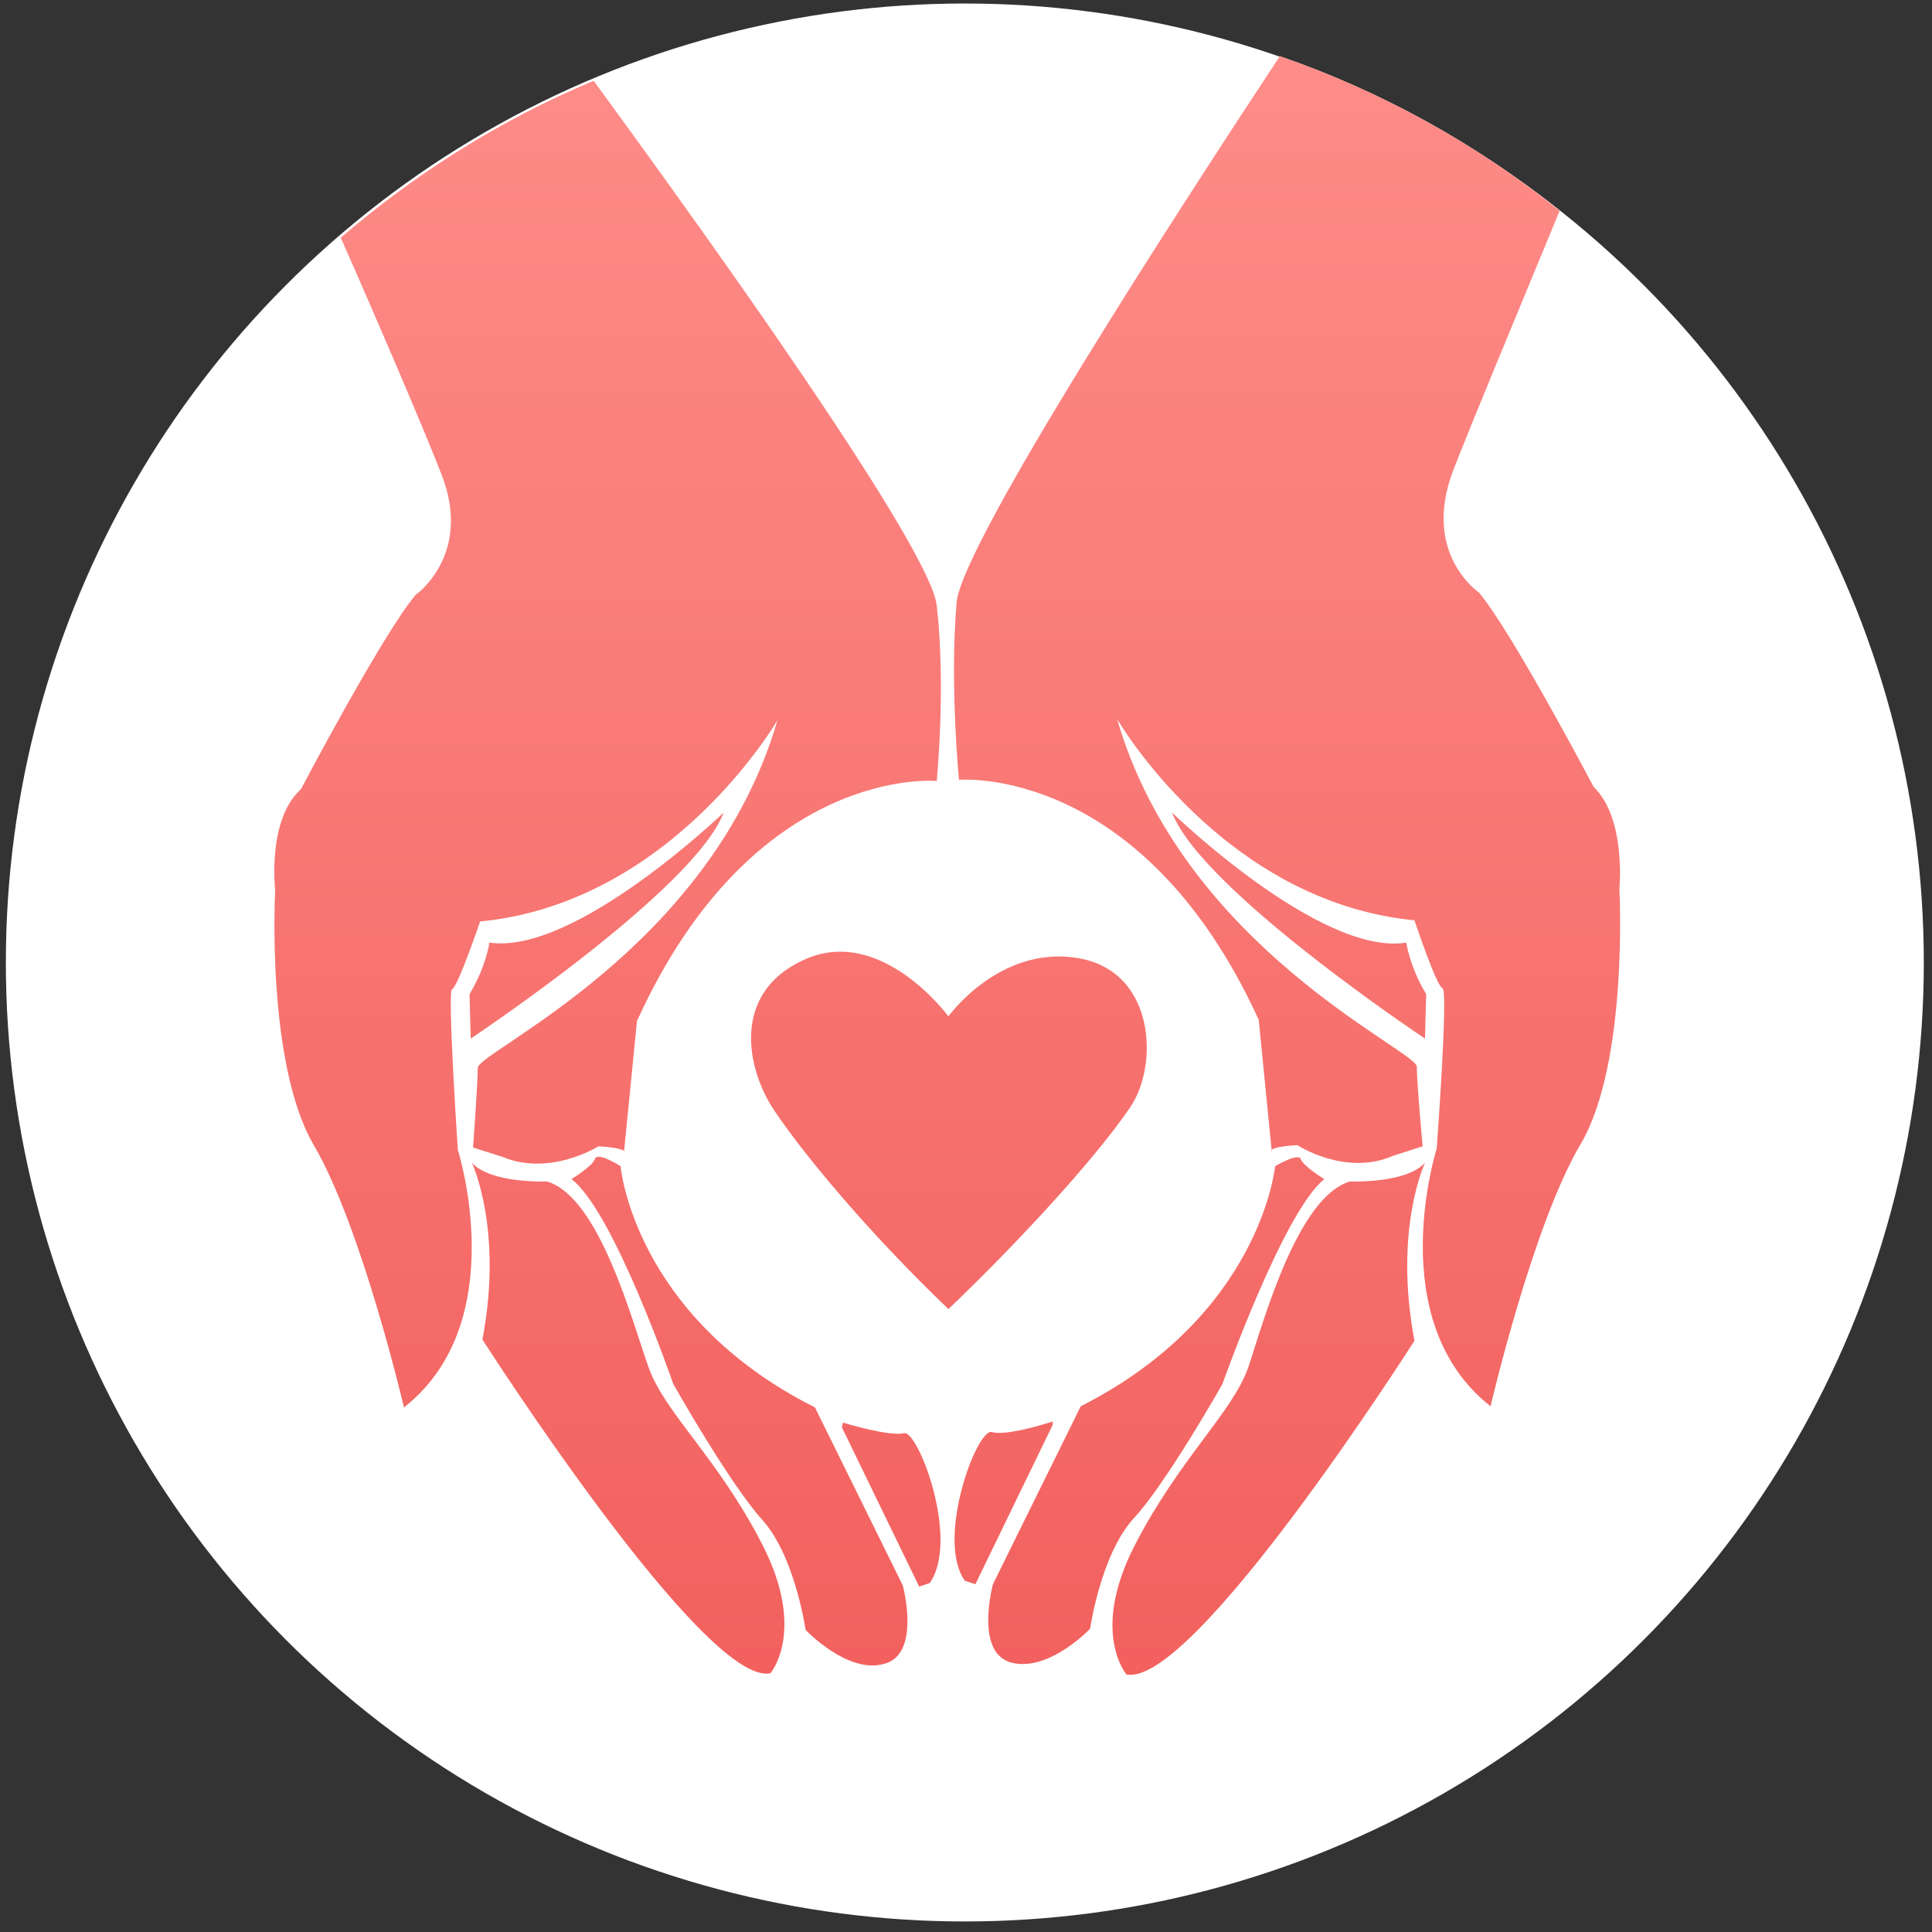
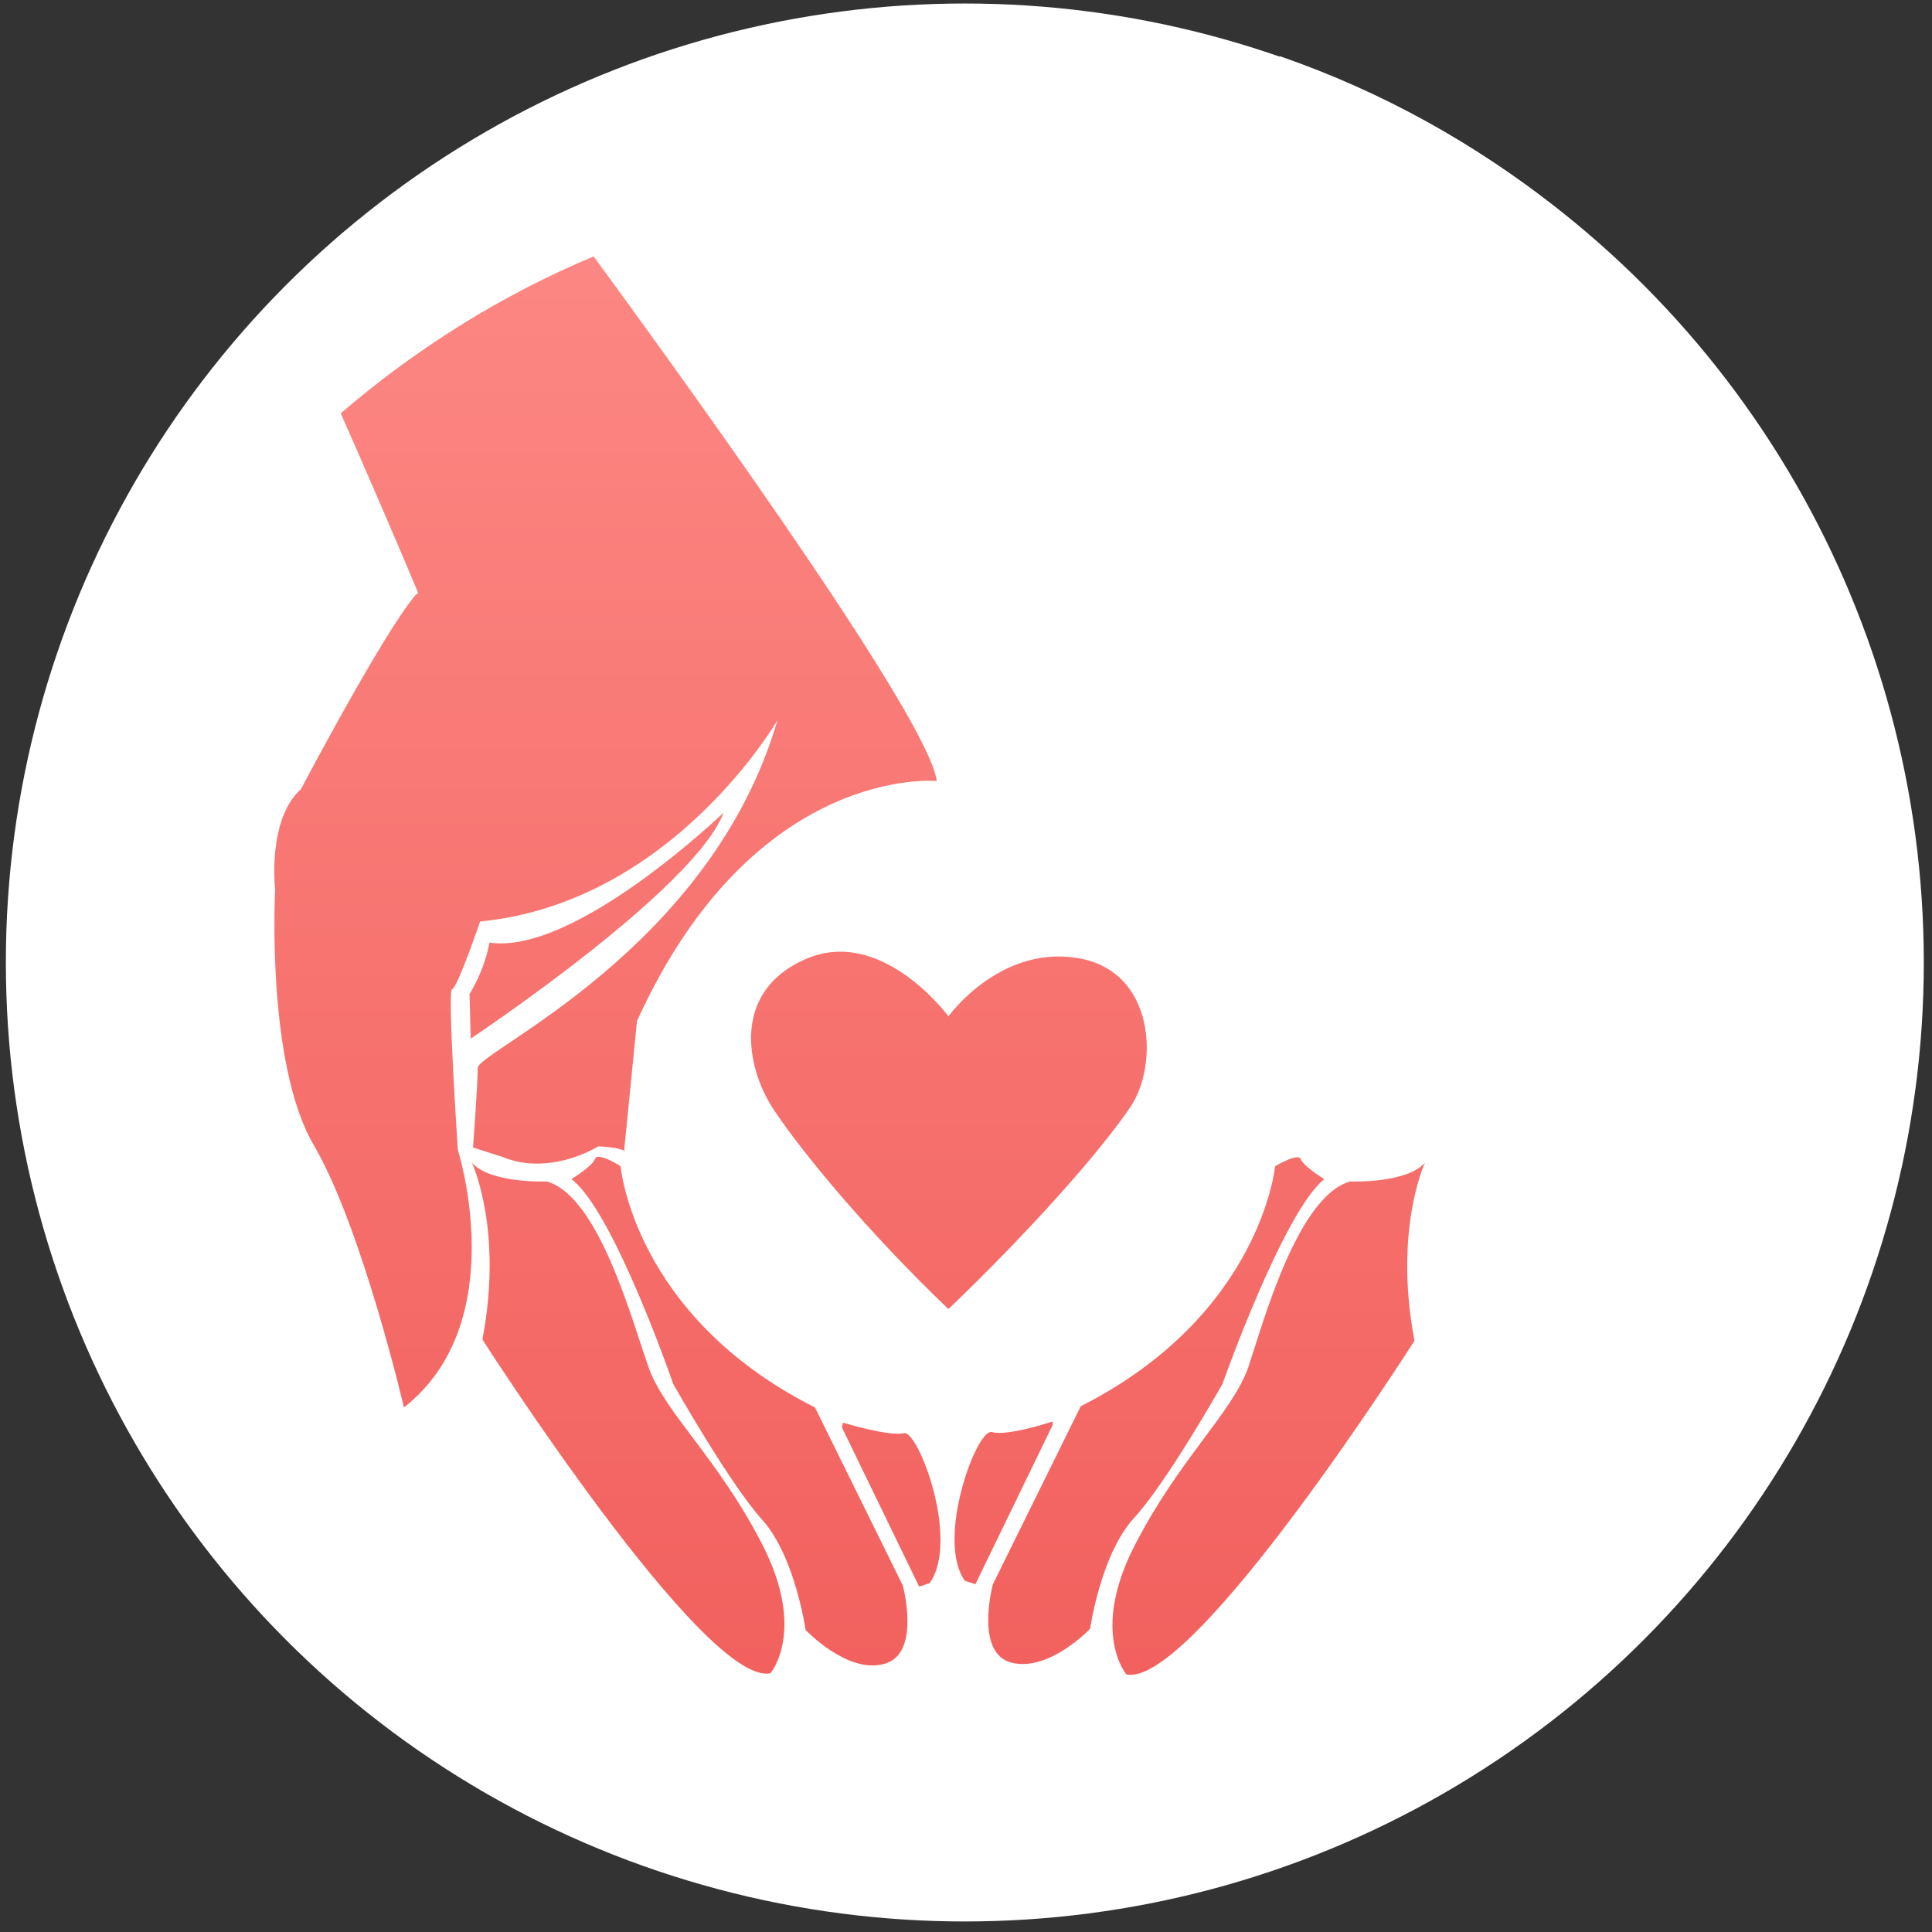
<svg xmlns="http://www.w3.org/2000/svg" version="1.1" x="0px" y="0px" viewBox="0 0 165 165" enable-background="new 0 0 165 165" xml:space="preserve">
  <rect x="0" y="0" width="165" height="165" fill="#333333" stroke="none" />
  <g id="Layer_2" display="none">
-     <rect display="inline" width="165" height="165" />
-   </g>
+     </g>
  <g id="heart_in_hands">
    <circle fill="#FFFFFF" cx="82.4" cy="82.2" r="81.9" />
    <g>
      <path fill="#FFFFFF" d="M96.5,94.6c2.5-3.6,2.2-11.8-4.6-12.8c-6.6-1-10.9,5-10.9,5s-5.8-7.9-12.4-4.8c-6.1,2.8-4.9,9.2-2.5,12.8    c2.4,3.6,7.9,10.3,14.9,17v0.1c0,0,0,0,0-0.1c0,0,0,0,0,0.1v-0.1C88,105.1,94,98.3,96.5,94.6z" />
      <linearGradient id="SVGID_1_" gradientUnits="userSpaceOnUse" x1="81.023" y1="-11" x2="81.023" y2="219.062">
        <stop offset="0" style="stop-color:#FF918D" />
        <stop offset="1" style="stop-color:#EB4947" />
      </linearGradient>
      <path fill="url(#SVGID_1_)" d="M96.5,94.6c2.5-3.6,2.2-11.8-4.6-12.8c-6.6-1-10.9,5-10.9,5s-5.8-7.9-12.4-4.8    c-6.1,2.8-4.9,9.2-2.5,12.8c2.4,3.6,7.9,10.3,14.9,17v0.1c0,0,0,0,0-0.1c0,0,0,0,0,0.1v-0.1C88,105.1,94,98.3,96.5,94.6z" />
      <path fill="#FFFFFF" d="M35.5,50.8c-2.8,3.3-9.8,16.6-9.8,16.6C22.8,70,23.5,76,23.5,76s-0.8,14.8,3.3,21.8    c4.1,7,7.7,22.4,7.7,22.4c9.3-7.3,4.6-22,4.6-22s-0.9-13.6-0.5-13.7c0.5-0.2,2.4-5.8,2.4-5.8c16.4-1.6,25.4-17.2,25.4-17.2    c-5.7,19.6-25.6,28.3-25.6,29.7S40.4,98,40.4,98l2.5,0.8c4.1,1.7,8.2-0.9,8.2-0.9c1.7,0.1,2.1,0.3,2.2,0.4l1.1-11.1    c10-22,25.6-20.5,25.6-20.5s0.8-8.1,0-15c-0.6-5-19.2-31-29.3-44.8c-7.9,3.3-15.2,7.9-21.6,13.4c3.8,8.6,7.4,17.1,8.6,20.2    C40.4,47.4,35.5,50.8,35.5,50.8z" />
      <linearGradient id="SVGID_2_" gradientUnits="userSpaceOnUse" x1="51.898" y1="-11" x2="51.898" y2="219.062">
        <stop offset="0" style="stop-color:#FF918D" />
        <stop offset="1" style="stop-color:#EB4947" />
      </linearGradient>
-       <path fill="url(#SVGID_2_)" d="M35.5,50.8c-2.8,3.3-9.8,16.6-9.8,16.6C22.8,70,23.5,76,23.5,76s-0.8,14.8,3.3,21.8    c4.1,7,7.7,22.4,7.7,22.4c9.3-7.3,4.6-22,4.6-22s-0.9-13.6-0.5-13.7c0.5-0.2,2.4-5.8,2.4-5.8c16.4-1.6,25.4-17.2,25.4-17.2    c-5.7,19.6-25.6,28.3-25.6,29.7S40.4,98,40.4,98l2.5,0.8c4.1,1.7,8.2-0.9,8.2-0.9c1.7,0.1,2.1,0.3,2.2,0.4l1.1-11.1    c10-22,25.6-20.5,25.6-20.5s0.8-8.1,0-15c-0.6-5-19.2-31-29.3-44.8c-7.9,3.3-15.2,7.9-21.6,13.4c3.8,8.6,7.4,17.1,8.6,20.2    C40.4,47.4,35.5,50.8,35.5,50.8z" />
+       <path fill="url(#SVGID_2_)" d="M35.5,50.8c-2.8,3.3-9.8,16.6-9.8,16.6C22.8,70,23.5,76,23.5,76s-0.8,14.8,3.3,21.8    c4.1,7,7.7,22.4,7.7,22.4c9.3-7.3,4.6-22,4.6-22s-0.9-13.6-0.5-13.7c0.5-0.2,2.4-5.8,2.4-5.8c16.4-1.6,25.4-17.2,25.4-17.2    c-5.7,19.6-25.6,28.3-25.6,29.7S40.4,98,40.4,98l2.5,0.8c4.1,1.7,8.2-0.9,8.2-0.9c1.7,0.1,2.1,0.3,2.2,0.4l1.1-11.1    c10-22,25.6-20.5,25.6-20.5c-0.6-5-19.2-31-29.3-44.8c-7.9,3.3-15.2,7.9-21.6,13.4c3.8,8.6,7.4,17.1,8.6,20.2    C40.4,47.4,35.5,50.8,35.5,50.8z" />
      <path fill="#FFFFFF" d="M53.3,98.2l0,0.1C53.3,98.3,53.4,98.3,53.3,98.2z" />
      <linearGradient id="SVGID_3_" gradientUnits="userSpaceOnUse" x1="53.348" y1="-11" x2="53.348" y2="219.062">
        <stop offset="0" style="stop-color:#FF918D" />
        <stop offset="1" style="stop-color:#EB4947" />
      </linearGradient>
      <path fill="url(#SVGID_3_)" d="M53.3,98.2l0,0.1C53.3,98.3,53.4,98.3,53.3,98.2z" />
      <path fill="#FFFFFF" d="M61.8,69.4c0,0-12.7,12.2-20,11.1c0,0-0.3,2.1-1.7,4.4l0.1,3.8C40.2,88.7,59.3,76,61.8,69.4z" />
      <linearGradient id="SVGID_4_" gradientUnits="userSpaceOnUse" x1="50.963" y1="-11" x2="50.963" y2="219.062">
        <stop offset="0" style="stop-color:#FF918D" />
        <stop offset="1" style="stop-color:#EB4947" />
      </linearGradient>
      <path fill="url(#SVGID_4_)" d="M61.8,69.4c0,0-12.7,12.2-20,11.1c0,0-0.3,2.1-1.7,4.4l0.1,3.8C40.2,88.7,59.3,76,61.8,69.4z" />
      <path fill="#FFFFFF" d="M55.4,116.8c-1.4-3.9-4.2-14.6-8.7-15.9c0,0-4.8,0.2-6.4-1.6c0,0,2.7,5.7,0.9,15.1c0,0,19,29.7,24.6,28.5    c0,0,3.1-3.6-0.7-11S56.8,120.7,55.4,116.8z" />
      <linearGradient id="SVGID_5_" gradientUnits="userSpaceOnUse" x1="53.598" y1="-11" x2="53.598" y2="219.062">
        <stop offset="0" style="stop-color:#FF918D" />
        <stop offset="1" style="stop-color:#EB4947" />
      </linearGradient>
      <path fill="url(#SVGID_5_)" d="M55.4,116.8c-1.4-3.9-4.2-14.6-8.7-15.9c0,0-4.8,0.2-6.4-1.6c0,0,2.7,5.7,0.9,15.1    c0,0,19,29.7,24.6,28.5c0,0,3.1-3.6-0.7-11S56.8,120.7,55.4,116.8z" />
      <path fill="#FFFFFF" d="M69.6,120.2C54.1,112.4,53,99.6,53,99.6s-2-1.3-2.2-0.6c-0.2,0.6-2,1.7-2,1.7c3.6,2.7,8.7,17.5,8.7,17.5    s4.8,8.5,7.6,11.6s3.7,9.4,3.7,9.4s3.6,3.8,6.7,2.9c3.2-0.8,1.6-6.7,1.6-6.7L69.6,120.2z" />
      <linearGradient id="SVGID_6_" gradientUnits="userSpaceOnUse" x1="63.113" y1="-11" x2="63.113" y2="219.062">
        <stop offset="0" style="stop-color:#FF918D" />
        <stop offset="1" style="stop-color:#EB4947" />
      </linearGradient>
      <path fill="url(#SVGID_6_)" d="M69.6,120.2C54.1,112.4,53,99.6,53,99.6s-2-1.3-2.2-0.6c-0.2,0.6-2,1.7-2,1.7    c3.6,2.7,8.7,17.5,8.7,17.5s4.8,8.5,7.6,11.6s3.7,9.4,3.7,9.4s3.6,3.8,6.7,2.9c3.2-0.8,1.6-6.7,1.6-6.7L69.6,120.2z" />
      <path fill="#FFFFFF" d="M77.2,122.4c-1.3,0.3-5.2-0.9-5.2-0.9l-0.1,0.4l6.6,13.6l0.9-0.3C82,131.5,78.4,122.1,77.2,122.4z" />
      <linearGradient id="SVGID_7_" gradientUnits="userSpaceOnUse" x1="76.152" y1="-11" x2="76.152" y2="219.062">
        <stop offset="0" style="stop-color:#FF918D" />
        <stop offset="1" style="stop-color:#EB4947" />
      </linearGradient>
      <path fill="url(#SVGID_7_)" d="M77.2,122.4c-1.3,0.3-5.2-0.9-5.2-0.9l-0.1,0.4l6.6,13.6l0.9-0.3C82,131.5,78.4,122.1,77.2,122.4z" />
      <path fill="#FFFFFF" d="M108.6,98.3l0-0.1C108.5,98.3,108.6,98.3,108.6,98.3z" />
      <linearGradient id="SVGID_8_" gradientUnits="userSpaceOnUse" x1="108.584" y1="-11" x2="108.584" y2="219.062">
        <stop offset="0" style="stop-color:#FF918D" />
        <stop offset="1" style="stop-color:#EB4947" />
      </linearGradient>
-       <path fill="url(#SVGID_8_)" d="M108.6,98.3l0-0.1C108.5,98.3,108.6,98.3,108.6,98.3z" />
      <path fill="#FFFFFF" d="M81.9,66.6c0,0,15.6-1.4,25.6,20.5l1.1,11.1c0.1-0.1,0.5-0.3,2.2-0.4c0,0,4.1,2.7,8.2,0.9l2.5-0.8    c0,0-0.5-5.4-0.5-6.8s-19.9-10.1-25.6-29.7c0,0,9,15.6,25.4,17.2c0,0,1.9,5.7,2.4,5.8c0.5,0.2-0.5,13.7-0.5,13.7s-4.7,14.7,4.6,22    c0,0,3.6-15.5,7.7-22.4c4.1-7,3.3-21.8,3.3-21.8s0.6-6-2.2-8.7c0,0-7-13.3-9.8-16.6c0,0-4.9-3.3-2.2-10.4c1.3-3.4,5.3-13,9.1-22.2    c-7.1-5.7-15.2-10.2-23.9-13.2c-8.7,13.2-27,41.4-27.6,46.6C81.1,58.5,81.9,66.6,81.9,66.6z" />
      <linearGradient id="SVGID_9_" gradientUnits="userSpaceOnUse" x1="110.034" y1="-11" x2="110.034" y2="219.062">
        <stop offset="0" style="stop-color:#FF918D" />
        <stop offset="1" style="stop-color:#EB4947" />
      </linearGradient>
-       <path fill="url(#SVGID_9_)" d="M81.9,66.6c0,0,15.6-1.4,25.6,20.5l1.1,11.1c0.1-0.1,0.5-0.3,2.2-0.4c0,0,4.1,2.7,8.2,0.9l2.5-0.8    c0,0-0.5-5.4-0.5-6.8s-19.9-10.1-25.6-29.7c0,0,9,15.6,25.4,17.2c0,0,1.9,5.7,2.4,5.8c0.5,0.2-0.5,13.7-0.5,13.7s-4.7,14.7,4.6,22    c0,0,3.6-15.5,7.7-22.4c4.1-7,3.3-21.8,3.3-21.8s0.6-6-2.2-8.7c0,0-7-13.3-9.8-16.6c0,0-4.9-3.3-2.2-10.4c1.3-3.4,5.3-13,9.1-22.2    c-7.1-5.7-15.2-10.2-23.9-13.2c-8.7,13.2-27,41.4-27.6,46.6C81.1,58.5,81.9,66.6,81.9,66.6z" />
      <path fill="#FFFFFF" d="M121.8,84.9c-1.4-2.3-1.7-4.4-1.7-4.4c-7.3,1.2-20-11.1-20-11.1c2.5,6.6,21.6,19.3,21.6,19.3L121.8,84.9z" />
      <linearGradient id="SVGID_10_" gradientUnits="userSpaceOnUse" x1="110.969" y1="-11" x2="110.969" y2="219.062">
        <stop offset="0" style="stop-color:#FF918D" />
        <stop offset="1" style="stop-color:#EB4947" />
      </linearGradient>
-       <path fill="url(#SVGID_10_)" d="M121.8,84.9c-1.4-2.3-1.7-4.4-1.7-4.4c-7.3,1.2-20-11.1-20-11.1c2.5,6.6,21.6,19.3,21.6,19.3    L121.8,84.9z" />
      <path fill="#FFFFFF" d="M121.7,99.3c-1.6,1.8-6.4,1.6-6.4,1.6c-4.5,1.3-7.4,12-8.7,15.9c-1.4,3.9-5.9,7.8-9.7,15.2    c-3.8,7.4-0.7,11-0.7,11c5.7,1.2,24.6-28.5,24.6-28.5C119,105,121.7,99.3,121.7,99.3z" />
      <linearGradient id="SVGID_11_" gradientUnits="userSpaceOnUse" x1="108.335" y1="-11" x2="108.335" y2="219.062">
        <stop offset="0" style="stop-color:#FF918D" />
        <stop offset="1" style="stop-color:#EB4947" />
      </linearGradient>
      <path fill="url(#SVGID_11_)" d="M121.7,99.3c-1.6,1.8-6.4,1.6-6.4,1.6c-4.5,1.3-7.4,12-8.7,15.9c-1.4,3.9-5.9,7.8-9.7,15.2    c-3.8,7.4-0.7,11-0.7,11c5.7,1.2,24.6-28.5,24.6-28.5C119,105,121.7,99.3,121.7,99.3z" />
      <path fill="#FFFFFF" d="M104.4,118.2c0,0,5.2-14.7,8.7-17.5c0,0-1.8-1.1-2-1.7c-0.2-0.6-2.2,0.6-2.2,0.6s-1.2,12.7-16.6,20.5    l-7.5,15.2c0,0-1.6,5.9,1.6,6.7c3.2,0.8,6.7-2.9,6.7-2.9s0.9-6.3,3.7-9.4C99.6,126.7,104.4,118.2,104.4,118.2z" />
      <linearGradient id="SVGID_12_" gradientUnits="userSpaceOnUse" x1="98.819" y1="-11" x2="98.819" y2="219.062">
        <stop offset="0" style="stop-color:#FF918D" />
        <stop offset="1" style="stop-color:#EB4947" />
      </linearGradient>
      <path fill="url(#SVGID_12_)" d="M104.4,118.2c0,0,5.2-14.7,8.7-17.5c0,0-1.8-1.1-2-1.7c-0.2-0.6-2.2,0.6-2.2,0.6    s-1.2,12.7-16.6,20.5l-7.5,15.2c0,0-1.6,5.9,1.6,6.7c3.2,0.8,6.7-2.9,6.7-2.9s0.9-6.3,3.7-9.4C99.6,126.7,104.4,118.2,104.4,118.2    z" />
      <path fill="#FFFFFF" d="M89.9,121.4c0,0-3.9,1.3-5.2,0.9c-1.3-0.3-4.8,9.2-2.3,12.7l0.9,0.3l6.6-13.6L89.9,121.4z" />
      <linearGradient id="SVGID_13_" gradientUnits="userSpaceOnUse" x1="85.78" y1="-11" x2="85.78" y2="219.062">
        <stop offset="0" style="stop-color:#FF918D" />
        <stop offset="1" style="stop-color:#EB4947" />
      </linearGradient>
      <path fill="url(#SVGID_13_)" d="M89.9,121.4c0,0-3.9,1.3-5.2,0.9c-1.3-0.3-4.8,9.2-2.3,12.7l0.9,0.3l6.6-13.6L89.9,121.4z" />
    </g>
  </g>
</svg>